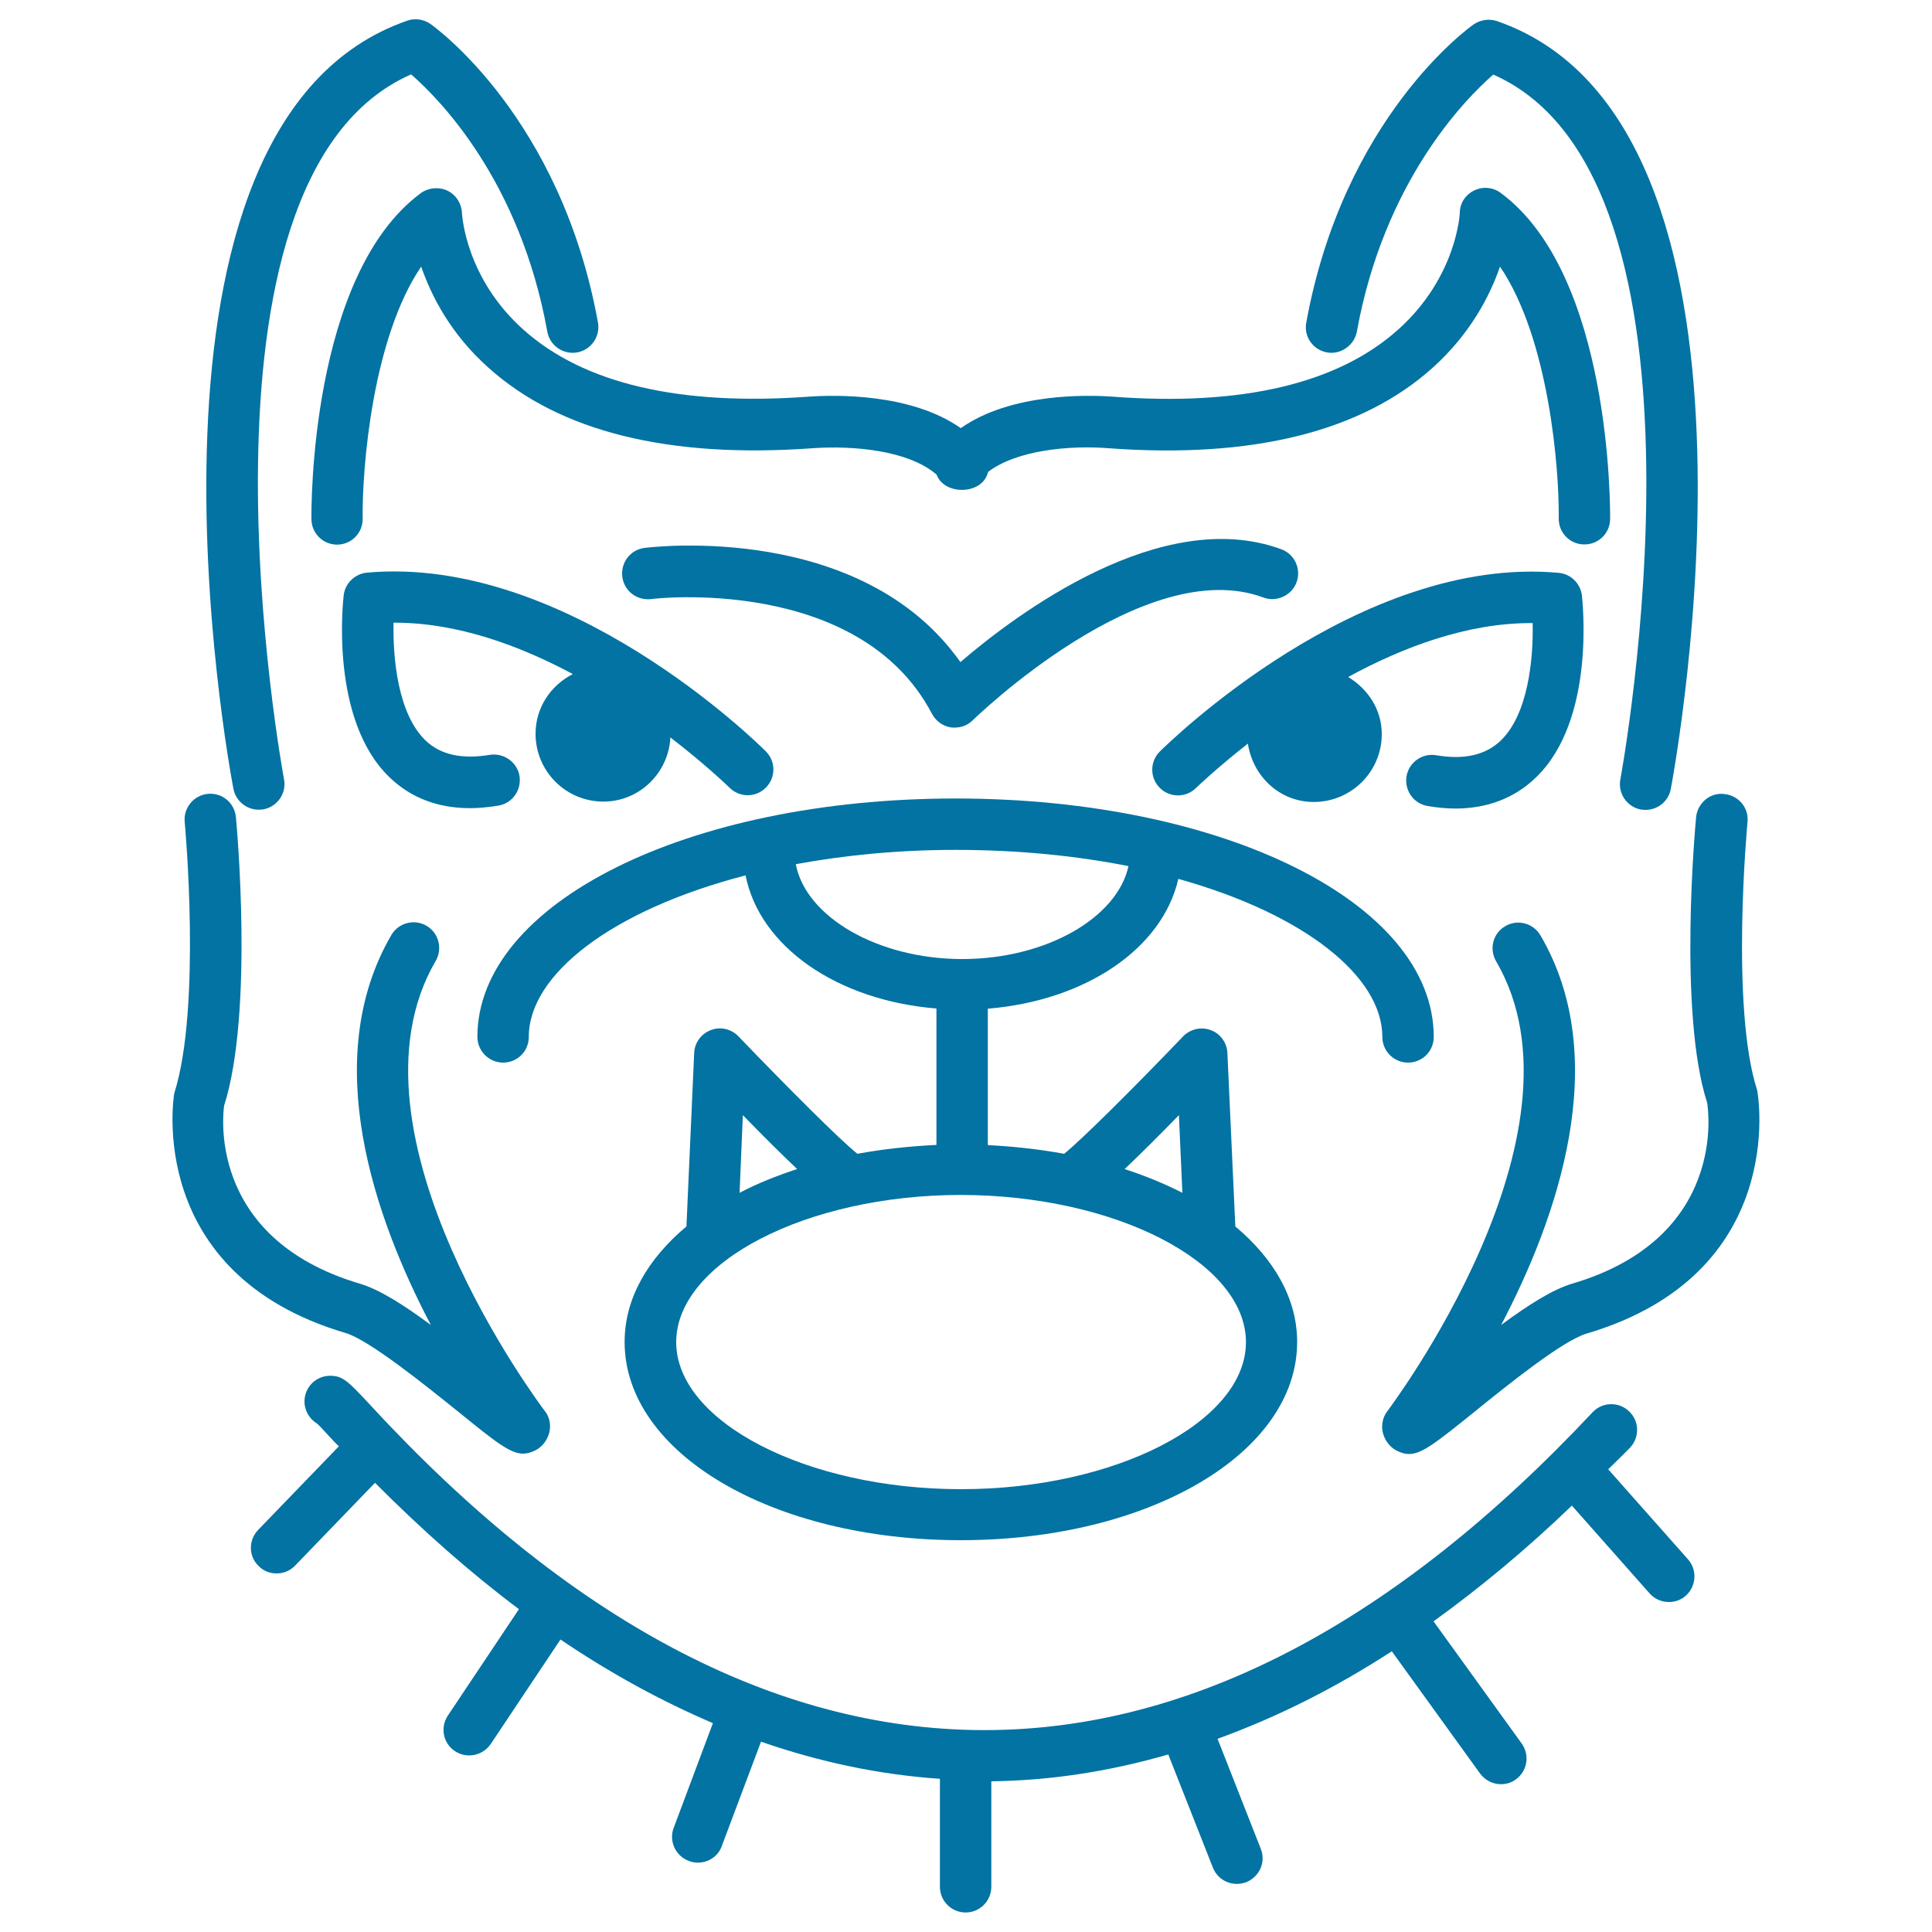
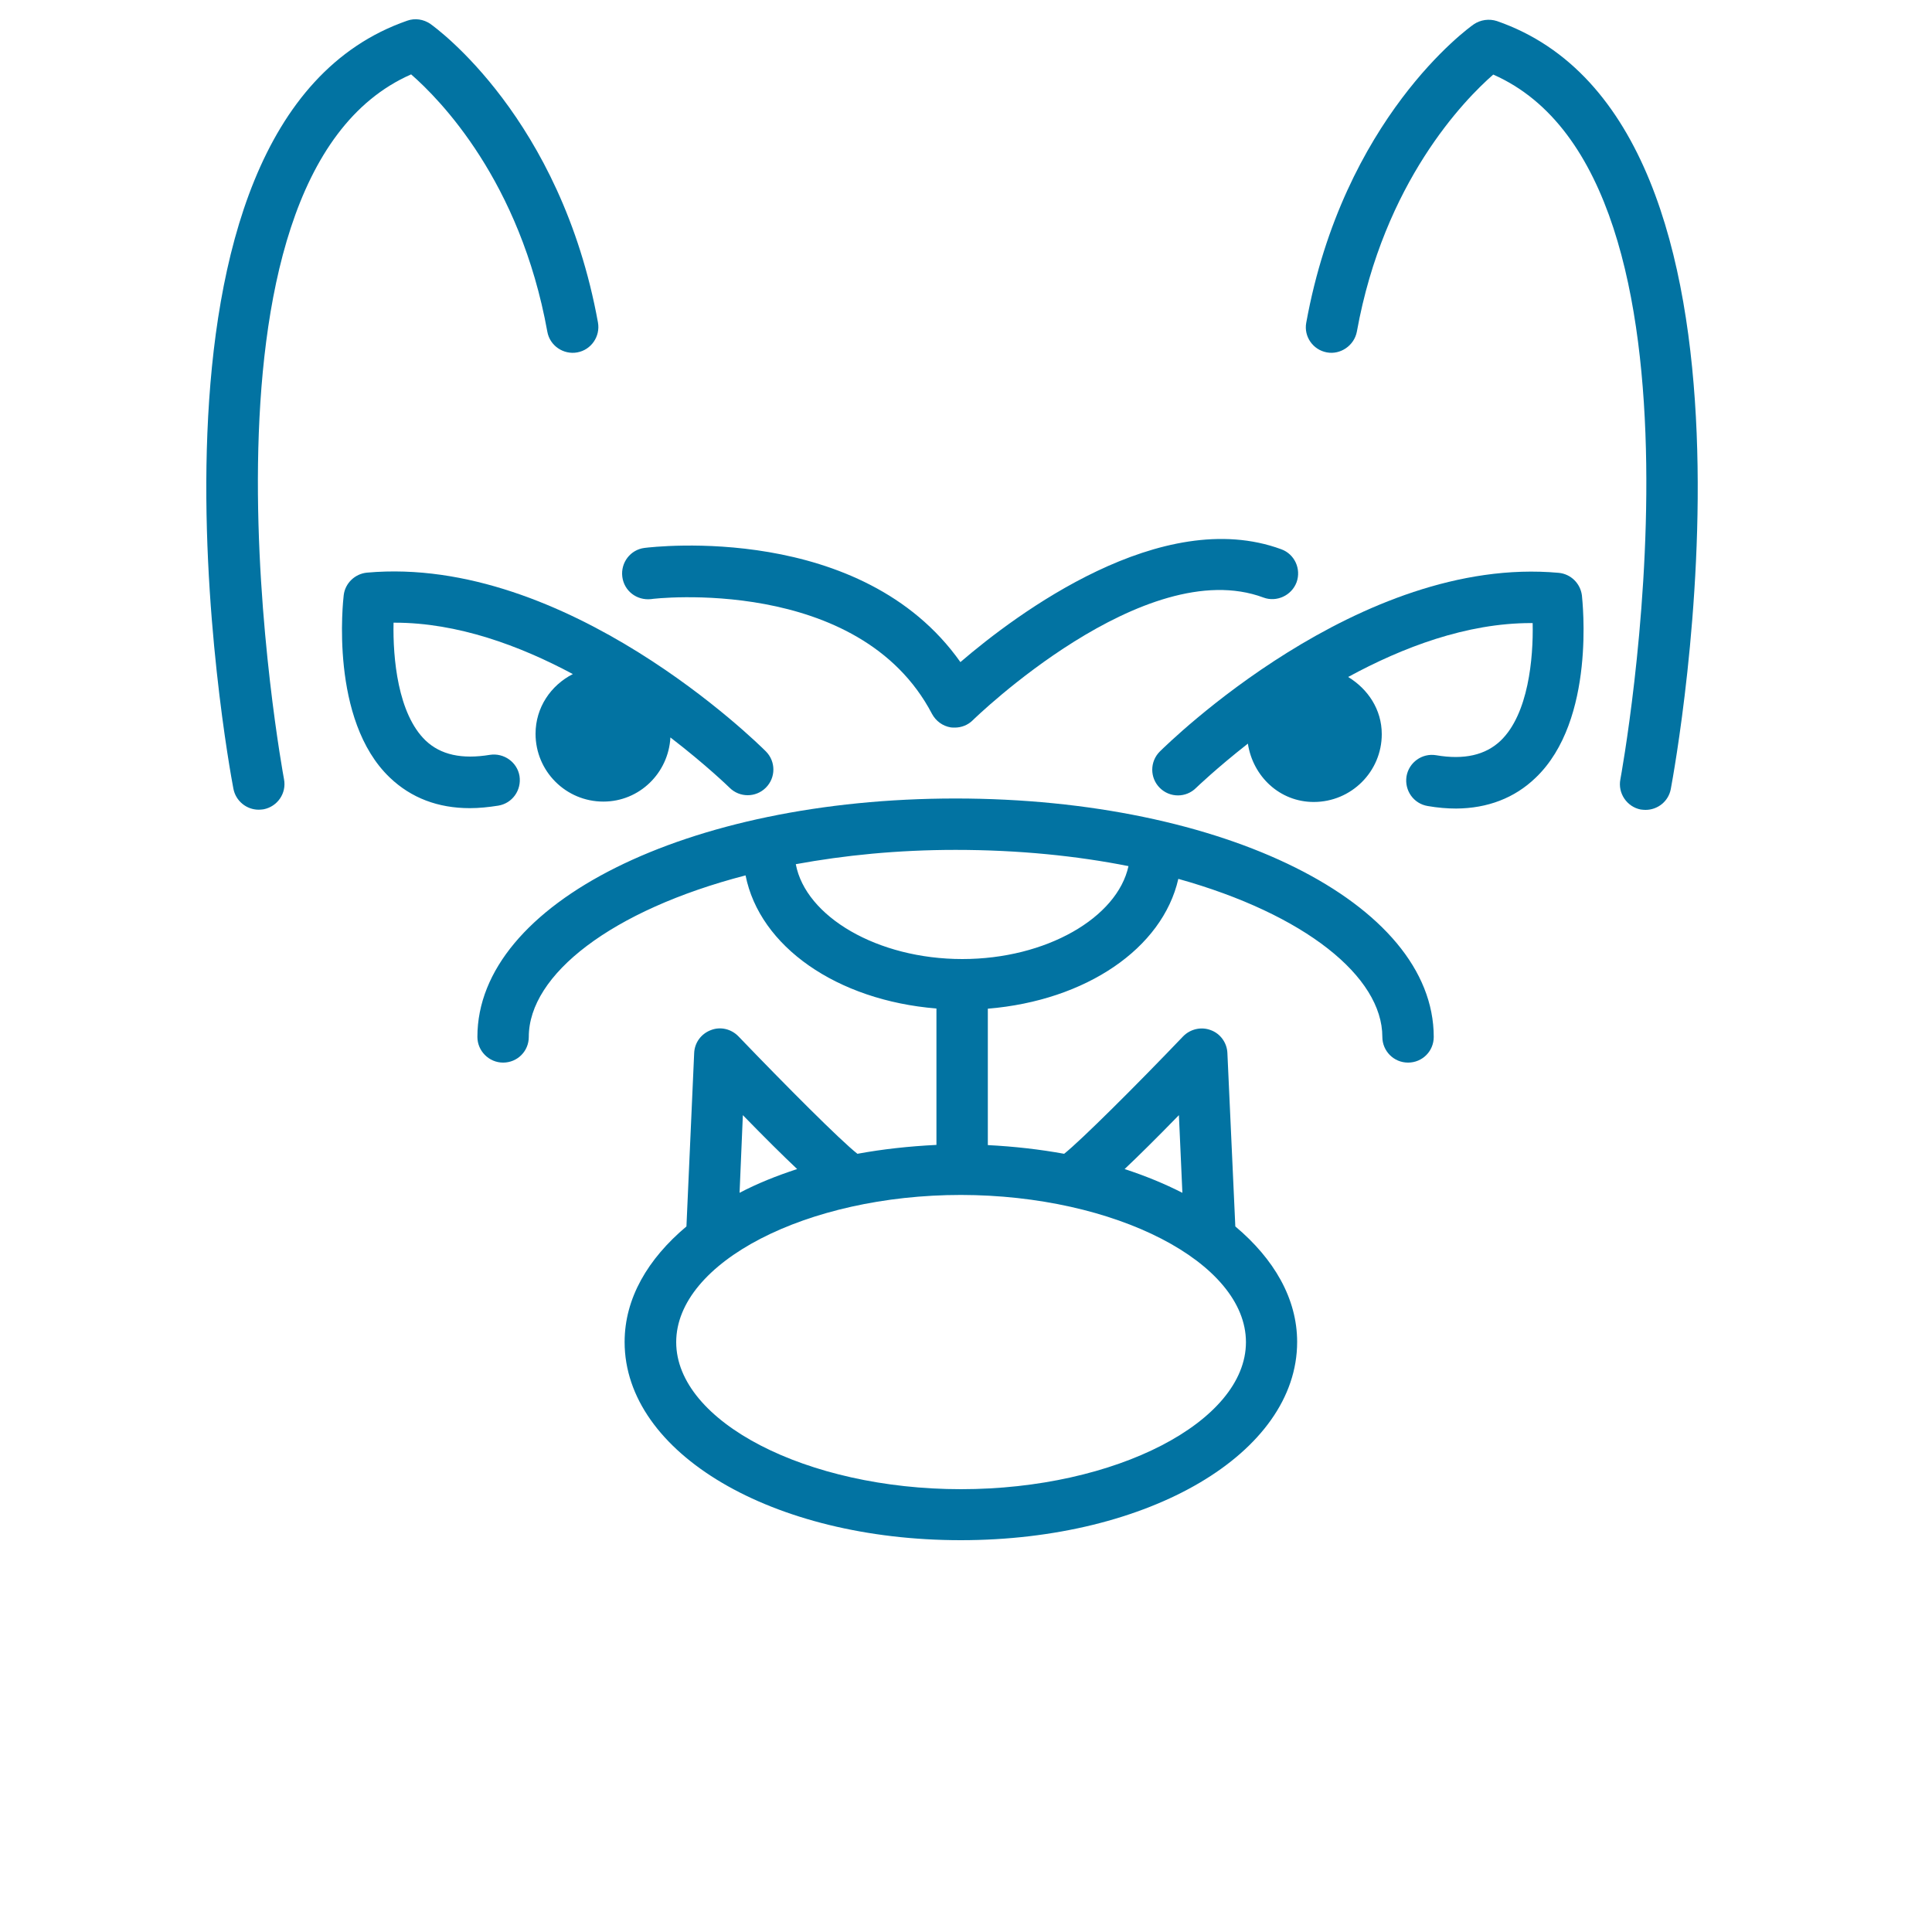
<svg xmlns="http://www.w3.org/2000/svg" viewBox="0 0 1000 1000" style="fill:#0273a2">
  <title>Angry Bulldog Face Outline SVG icon</title>
  <g>
    <g>
      <path d="M133.9,419.1c0.8,0,1.7-0.1,2.5-0.2c7.2-1.4,12-8.3,10.6-15.6c-0.6-3.1-57.2-310.8,65.8-364.8c14.8,12.9,56.4,55.1,70.5,133.2c1.3,7.3,8.4,12,15.5,10.7c7.2-1.3,12-8.3,10.7-15.5C290.3,61.1,225.6,14.4,222.8,12.4c-3.6-2.5-8.1-3.1-12-1.7c-153.2,53.1-92.7,383.5-90,397.5C122,414.6,127.6,419.1,133.9,419.1z" />
      <path d="M686.8,182.4c7,1.3,14.1-3.5,15.5-10.7c14-77.5,55.7-120.1,70.6-133.1c122.8,54,66.4,361.6,65.8,364.8c-1.4,7.2,3.4,14.2,10.5,15.6c0.9,0.1,1.7,0.2,2.5,0.2c6.3,0,11.9-4.4,13.1-10.8c2.6-14,63.1-344.5-90-397.5c-4-1.3-8.5-0.7-12,1.7c-2.8,1.9-67.5,48.7-86.7,154.5C674.8,174.2,679.6,181.1,686.8,182.4z" />
-       <path d="M239.1,110.2c-0.2-4.9-3.1-9.4-7.5-11.5c-4.4-2.1-9.7-1.6-13.7,1.2c-57.5,42.4-56.8,163.7-56.7,168.9c0.1,7.3,6,13.1,13.3,13.1c0,0,0.1,0,0.1,0c7.4-0.1,13.2-6.1,13.1-13.4c-0.3-26.5,5.1-93.4,30.3-130.5c5.3,15.3,15.3,34.9,34.8,52.3c36.8,33.1,93.3,47.1,167.8,41.7c21.5-1.5,49.9,1.2,64.2,13.7c0.1,0.3,0.3,0.6,0.4,0.9c4.4,9.3,21,9.3,25.4,0c0.3-0.8,0.7-1.6,0.9-2.4c14.8-11.2,41.9-13.8,62.3-12.2c74.5,5.5,131-8.6,167.8-41.7c19.4-17.5,29.5-37,34.8-52.3c25.2,37.1,30.7,104,30.4,130.4c-0.1,7.4,5.9,13.4,13.2,13.4h0.1c7.3,0,13.2-5.8,13.3-13.1c0-5.1,0.8-126.5-56.7-168.9c-3.9-2.9-9.2-3.4-13.7-1.2c-4.5,2.2-7.4,6.6-7.4,11.5c0,0.3-1.5,33.1-31.7,60.3c-31.2,28.1-81,40-148.1,34.9c-12.9-0.9-52.5-2-78.5,16.3c-26.1-18.3-65.5-17.2-78.6-16.3c-66.8,4.9-116.4-6.7-147.6-34.5C241,144,239.2,111.5,239.1,110.2z" />
      <path d="M511.3,522.1c50.8-4.2,90.4-31.2,98.6-67.2c65.5,18.3,105.6,50.6,105.6,81.8c0,7.3,5.9,13.3,13.3,13.3c7.4,0,13.3-5.9,13.3-13.3c0-69.3-108.7-123.4-247.5-123.4c-138.8,0-247.5,54.2-247.5,123.4c0,7.3,6,13.3,13.3,13.3c7.4,0,13.3-5.9,13.3-13.3c0-32.2,42.8-65.6,112.2-83.6c7.3,36.8,47.2,64.7,98.8,68.9v70.6c-14.2,0.7-27.9,2.2-40.9,4.6c-8.8-6.9-36.9-35.1-61.6-60.8c-3.7-3.8-9.3-5.2-14.3-3.2c-5,1.9-8.4,6.5-8.6,11.9l-4,89.7c-20,16.8-32,37.2-32,59.8c0,57.6,76.5,102.6,174,102.6c97.6,0,174.1-45.1,174.1-102.6c0-22.5-12-43-32-59.8l-4.1-89.7c-0.2-5.3-3.6-10.1-8.6-11.9c-4.9-1.9-10.6-0.6-14.3,3.2c-24.1,25.2-52.8,53.8-61.6,60.8c-12.6-2.3-25.8-3.8-39.5-4.5V522.1L511.3,522.1z M411.9,447.3c25.1-4.6,52.6-7.4,82.7-7.4c32.7,0,62.8,3.1,89.5,8.4c-5.8,26.7-42.6,48.1-86,48.1C454.1,496.4,417,474.4,411.9,447.3z M384.5,577.2c11.8,12.1,20.9,21.1,28.1,27.9c-10.7,3.5-20.7,7.5-29.8,12.3L384.5,577.2z M644.9,694.7c0,41.2-67.5,76.1-147.5,76.1c-79.9,0-147.4-34.9-147.4-76.1c0-41.3,67.5-76.2,147.4-76.2C577.3,618.6,644.9,653.4,644.9,694.7z M610.2,577.2l1.8,40.2c-9.2-4.7-19.2-8.8-29.9-12.3C589.3,598.3,598.3,589.4,610.2,577.2z" />
      <path d="M482.4,369.5c2,3.7,5.5,6.3,9.7,7c0.7,0.1,1.4,0.1,2.1,0.1c3.4,0,6.8-1.3,9.3-3.8c0.9-0.9,88.9-86.5,150.5-63.5c6.7,2.5,14.5-1,17.1-7.9c2.5-6.9-1-14.6-7.9-17.1c-61.9-22.8-137,33.4-166.1,58.4C446,270.3,338.4,283,333.6,283.6c-7.3,0.9-12.4,7.6-11.5,14.9c0.9,7.3,7.4,12.4,14.9,11.6C337.9,309.8,444.7,297.5,482.4,369.5z" />
      <path d="M177.9,308.1c-0.3,2.6-7.4,64.6,23.9,94.4c11,10.5,24.9,15.8,41.4,15.8c4.7,0,9.6-0.5,14.7-1.3c7.3-1.2,12.1-8,11-15.3c-1.2-7.3-8.2-12.1-15.3-11c-14.6,2.4-25.5,0-33.3-7.4c-14.4-13.8-17-42.7-16.6-61c0.2,0,0.5,0,0.7,0c32.3,0,64.5,11.8,92.1,26.6c-11.4,5.8-19.3,17.3-19.3,30.9c0,19.4,15.7,35.1,35.1,35.1c18.7,0,33.7-14.8,34.7-33.2c18.6,14.3,30.3,25.7,30.6,26c5.2,5.2,13.6,5.2,18.8,0c5.2-5.2,5.2-13.6,0-18.8c-4.2-4.2-103.1-101.8-206.5-92.5C183.7,297,178.6,301.9,177.9,308.1z" />
      <path d="M794.8,402.6c31.4-29.9,24.2-91.8,24-94.4c-0.8-6.2-5.7-11.1-12-11.7c-103.1-9.4-202.3,88.4-206.5,92.5c-5.2,5.2-5.2,13.6,0,18.8c5.2,5.2,13.6,5.2,18.8,0c0.3-0.3,10.6-10.2,26.8-22.9c2.6,17,16.5,30.2,34.1,30.2c19.4,0,35.2-15.7,35.2-35.1c0-12.8-7.2-23.4-17.4-29.6c28.3-15.4,61.3-27.9,94.6-27.9c0.3,0,0.6,0,0.9,0c0.4,18.2-2.2,47.1-16.6,60.9c-7.8,7.4-18.8,10-33.4,7.5c-7.2-1.2-14.1,3.7-15.3,11c-1.1,7.3,3.7,14.1,11,15.3c5.2,0.9,10.1,1.3,14.7,1.3C769.9,418.4,783.9,413.1,794.8,402.6z" />
-       <path d="M909.5,564.3c-13.9-43-5.1-137.8-5-138.8c0.8-7.3-4.6-13.8-12-14.5c-7.3-1-13.9,4.7-14.6,12c-0.4,4.1-9.3,101.2,5.7,147.7c0.5,2.8,11,70-70.1,93.8c-9.7,2.9-22.2,10.7-36.5,21.3c28.9-55.1,58-137.5,20.3-201.7c-3.7-6.3-11.9-8.5-18.2-4.7c-6.4,3.7-8.4,11.8-4.7,18.2c52.1,89-55.2,231.3-56.3,232.8c-1.8,2.3-2.7,5.2-2.7,8.1c0,5.1,3.2,10.3,7.8,12.5c2.1,1,4,1.6,6.1,1.6c6.7,0,14.3-6.1,33.7-21.7c17-13.8,45.7-36.9,58.1-40.6C925.7,659.4,910.1,566.9,909.5,564.3z" />
-       <path d="M237.2,730.7c19.3,15.7,26.9,21.7,33.6,21.7c2,0,4-0.6,6.1-1.6c4.6-2.2,7.8-7.4,7.8-12.5c0-2.9-0.9-5.8-2.8-8.1c-1.1-1.4-108.5-143.6-56.4-232.8c3.7-6.3,1.6-14.5-4.7-18.2c-6.3-3.7-14.5-1.6-18.2,4.7C165,548.4,194,630.6,223,685.8c-14.3-10.6-26.8-18.4-36.5-21.3c-81.1-23.9-70.6-91.1-70.5-92.2c15.4-48.2,6.5-145.3,6.1-149.4c-0.7-7.3-7.1-12.7-14.5-12c-7.3,0.7-12.7,7.2-12,14.5c0.1,0.9,8.8,95.7-5.4,140.5C90,566.8,74.5,659.2,179,690C191.4,693.8,220.1,717,237.2,730.7z" />
-       <path d="M832.4,760.5c3.8-3.8,7.6-7.3,11.4-11.3c5-5.4,4.7-13.8-0.7-18.8c-5.3-5-13.8-4.8-18.8,0.6C721.9,840.2,616.1,895.5,509.6,895.5c-0.4,0-0.8,0-1.2,0c-107.6-0.4-214.1-57-316.5-168c-11.6-12.4-14.3-15.4-21-15.4c-7.4,0-13.3,5.9-13.3,13.3c0,4.9,2.7,9.2,6.6,11.5c1.7,1.6,4.4,4.6,8.2,8.7c1,1.1,1.9,1.9,3,3l-41.8,43.3c-5.1,5.3-5,13.8,0.4,18.8c2.6,2.6,5.9,3.7,9.2,3.7c3.5,0,6.9-1.3,9.6-4.1l41.3-42.8c24.6,24.7,49.4,46.6,74.5,65.4L231.8,888c-4.1,6.2-2.4,14.4,3.7,18.4c2.3,1.5,4.8,2.2,7.4,2.2c4.3,0,8.5-2.1,11.1-5.9l36.1-54.1c26.1,17.7,52.5,32,78.9,43.3l-20.3,54.2c-2.6,6.8,0.9,14.5,7.8,17.1c1.5,0.6,3.1,0.9,4.7,0.9c5.4,0,10.5-3.2,12.4-8.6l20.3-54c30.6,10.6,61.5,17.1,92.6,19.2v55.9c0,7.4,6,13.3,13.3,13.3c7.4,0,13.3-6,13.3-13.3v-54.6c30.7-0.4,61.2-5.1,91.6-13.9l23.1,58.6c2.1,5.3,7.1,8.4,12.4,8.4c1.6,0,3.3-0.3,4.9-0.9c6.8-2.8,10.2-10.4,7.5-17.2l-22.4-57c30.3-11,60.3-25.9,90.2-45.3l45.7,63.3c2.7,3.6,6.7,5.5,10.8,5.5c2.8,0,5.4-0.8,7.7-2.5c6-4.3,7.3-12.6,3-18.6L742,839.2c24.1-17.4,48-37.2,71.6-59.9l40.2,45.4c2.6,3,6.3,4.5,10,4.5c3.1,0,6.3-1,8.8-3.3c5.4-4.9,6-13.3,1.1-18.8L832.4,760.5z" />
    </g>
  </g>
</svg>